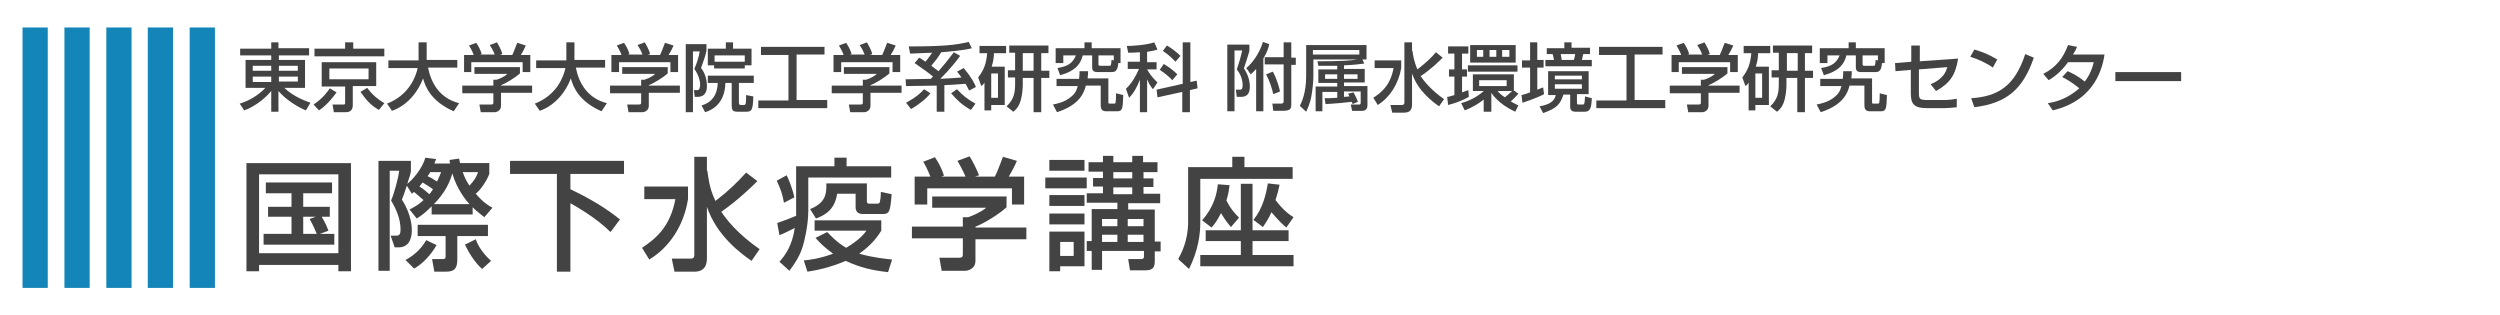
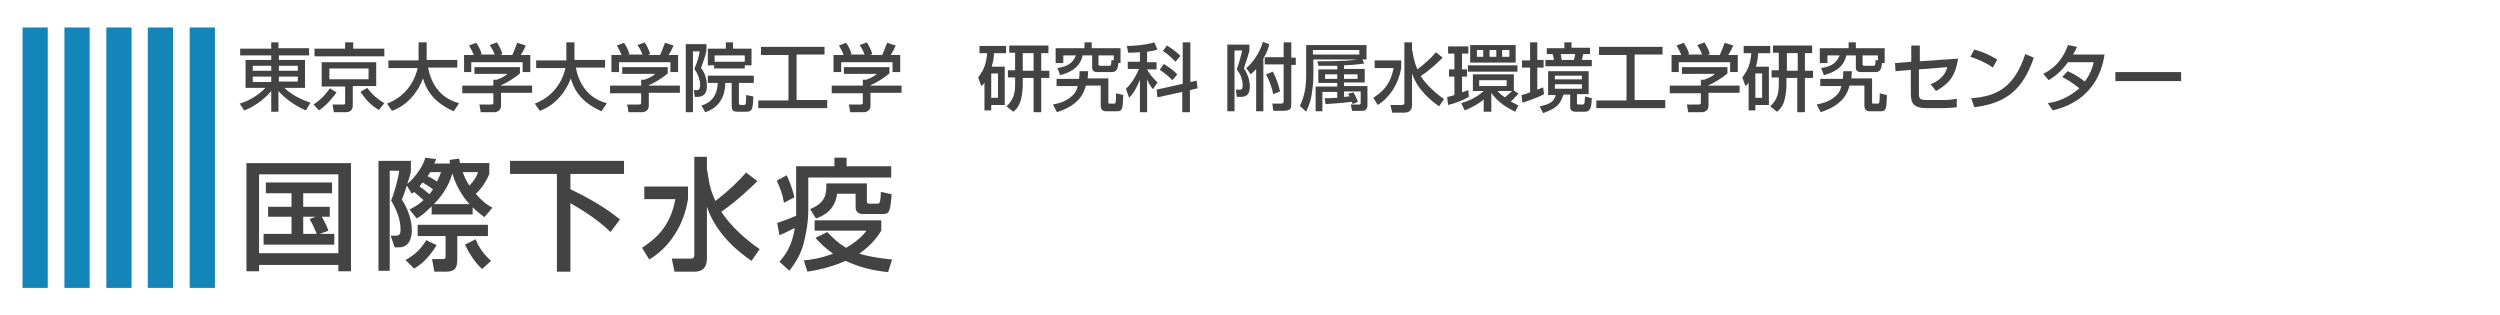
<svg xmlns="http://www.w3.org/2000/svg" id="uuid-be57fae8-a855-4e04-8f42-a53e6c73993d" width="554.87" height="70" viewBox="0 0 554.87 70">
  <defs>
    <style>.uuid-7c7698c7-86a9-4fef-963d-426adc14c5aa{fill:none;}.uuid-50dd01e4-9668-435c-a4b7-a672f407c981{fill:#444344;}.uuid-0cf9b6a8-7144-4e1f-ad92-cf5d96ac8f32{fill:#1485b9;}</style>
  </defs>
  <g id="uuid-3a989719-59da-4ab6-9a62-feeed30227ad">
    <rect class="uuid-7c7698c7-86a9-4fef-963d-426adc14c5aa" width="554.87" height="70" />
    <rect class="uuid-0cf9b6a8-7144-4e1f-ad92-cf5d96ac8f32" x="5" y="6.1" width="5.6" height="57.8" />
    <rect class="uuid-0cf9b6a8-7144-4e1f-ad92-cf5d96ac8f32" x="14.3" y="6.1" width="5.6" height="57.8" />
    <rect class="uuid-0cf9b6a8-7144-4e1f-ad92-cf5d96ac8f32" x="23.6" y="6.1" width="5.6" height="57.8" />
    <rect class="uuid-0cf9b6a8-7144-4e1f-ad92-cf5d96ac8f32" x="32.8" y="6.1" width="5.6" height="57.8" />
    <rect class="uuid-0cf9b6a8-7144-4e1f-ad92-cf5d96ac8f32" x="42.1" y="6.1" width="5.6" height="57.8" />
    <path class="uuid-50dd01e4-9668-435c-a4b7-a672f407c981" d="M68.7,12.3h-6.8v1h5.8v6.2h-4.6c2.2,2.1,5,3,5.8,3.3l-1,1.7c-1.6-.6-4.4-2.3-6.1-4.3v4.6h-1.6v-4.6c-1.9,2.3-4.5,3.8-6,4.3l-1-1.5c2-.6,4.1-1.8,5.7-3.5h-4.4v-6.2h5.7v-1h-6.9v-1.5h6.9v-1.4h1.6v1.3h6.8v1.6h.1ZM56.1,15.7h4.1v-1.1h-4.1v1.1ZM56.1,18.2h4.1v-1.2h-4.1v1.2ZM61.9,14.6v1.1h4.2v-1.1h-4.2ZM61.9,17v1.1h4.2v-1.1h-4.2Z" />
    <path class="uuid-50dd01e4-9668-435c-a4b7-a672f407c981" d="M74.7,20.5c-.3.4-1.9,2.7-3.9,4l-1.2-1.3c2.1-1.4,3.2-3,3.6-3.6l1.5.9ZM85.2,12.5h-15.4v-1.7h6.8v-1.4h1.8v1.4h6.9v1.7h-.1ZM83.5,13.7v5.4h-5.2v4.2c0,.8-.3,1.6-1.5,1.6h-2.7l-.3-1.7h2.3c.4,0,.5,0,.5-.4v-3.6h-5.2v-5.4h12.1v-.1ZM73.1,15.2v2.4h8.7v-2.4s-8.7,0-8.7,0ZM84.1,24.4c-1.9-1.1-2.8-2.2-4.1-4l1.5-.9c1.2,1.6,2.3,2.5,3.8,3.4l-1.2,1.5Z" />
    <path class="uuid-50dd01e4-9668-435c-a4b7-a672f407c981" d="M85.9,23c4.9-1.9,6.4-6,6.8-7.9h-6.5v-1.7h6.7v-4h1.8v3.9h6.8v1.7h-6.5c.7,3.5,2.6,6.8,6.9,7.9l-1.2,1.8c-5-2.2-6.3-5.4-6.8-7.3-1.1,3-3.5,6-6.9,7.2l-1.1-1.6Z" />
    <path class="uuid-50dd01e4-9668-435c-a4b7-a672f407c981" d="M115.4,14.9v1.4c-.9.8-2.9,2.1-4.2,2.6v.1h6.9v1.6h-6.9v2.9c0,1.2-1.2,1.4-1.3,1.4h-3.2l-.3-1.7h2.6c.5,0,.5-.2.5-.5v-2h-6.9v-1.7h6.9v-1.3h.7c.6-.2,1.7-.6,2.4-1.3h-7.3v-1.5s10.1,0,10.1,0ZM105.1,12.1c-.3-.9-.8-1.6-1-2l1.6-.6c.4.6,1,1.6,1.2,2.5l-.4.1h3.3c-.4-1-.7-1.5-1.1-2.1l1.6-.6c.3.5,1,1.7,1.2,2.6l-.5.2h2.7c.2-.4.4-.9,1.1-2.7l1.9.6c-.4.9-.6,1.3-1.1,2.1h2.1v3.8h-1.7v-2.2h-11.4v2.2h-1.6v-3.8h2.1v-.1Z" />
    <path class="uuid-50dd01e4-9668-435c-a4b7-a672f407c981" d="M118.7,23c4.9-1.9,6.4-6,6.8-7.9h-6.5v-1.7h6.7v-4h1.8v3.9h6.8v1.7h-6.5c.7,3.5,2.6,6.8,6.9,7.9l-1.2,1.8c-5-2.2-6.3-5.4-6.8-7.3-1.1,3-3.5,6-6.9,7.2l-1.1-1.6Z" />
    <path class="uuid-50dd01e4-9668-435c-a4b7-a672f407c981" d="M148.2,14.9v1.4c-.9.8-2.9,2.1-4.2,2.6v.1h6.9v1.6h-6.9v2.9c0,1.2-1.2,1.4-1.3,1.4h-3.2l-.3-1.7h2.6c.5,0,.5-.2.5-.5v-2h-6.9v-1.7h6.9v-1.3h.7c.6-.2,1.7-.6,2.4-1.3h-7.3v-1.5s10.1,0,10.1,0ZM137.9,12.1c-.3-.9-.8-1.6-1-2l1.6-.6c.4.6,1,1.6,1.2,2.5l-.4.1h3.3c-.4-1-.7-1.5-1.1-2.1l1.6-.6c.3.5,1,1.7,1.2,2.6l-.5.2h2.7c.2-.4.4-.9,1.1-2.7l1.9.6c-.4.9-.6,1.3-1.1,2.1h2.1v3.8h-1.7v-2.2h-11.4v2.2h-1.7v-3.8h2.2v-.1Z" />
    <path class="uuid-50dd01e4-9668-435c-a4b7-a672f407c981" d="M152.2,9.8h4.6v1.4c-.2,1.1-.5,1.9-1.2,3.9.9,1.1,1.3,2.6,1.3,4,0,.5,0,2.4-2.1,2.4h-.6l-.2-1.5h.8c.5,0,.6-.8.6-1.2,0-1.1-.6-2.6-1.3-3.5.7-1.6,1-2.7,1.2-3.9h-1.5v13.5h-1.6v-15.1ZM167.2,18.4h-3.2v4.3c0,.2,0,.6.4.6h.7c.3,0,.4-.2.4-.3.1-.2.1-1.3.1-1.9l1.6.3c-.1,3.3-.4,3.4-1.8,3.4h-1.4c-1.5,0-1.6-.2-1.6-1.9v-4.5h-1.4c-.1,5-3.5,6.2-4.5,6.5l-.8-1.5c.7-.2,3.5-1,3.6-5h-2.2v-1.6h10.2v1.6h-.1ZM158.6,14.5h-1.5v-3.7h4v-1.4h1.6v1.4h4.1v3.7h-1.5v.7h-6.8v-.7h.1ZM165.3,13.7v-1.4h-6.7v1.4h6.7Z" />
    <path class="uuid-50dd01e4-9668-435c-a4b7-a672f407c981" d="M168.9,10.4h14.1v1.7h-6.2v10.1h6.8v1.8h-15.3v-1.7h6.7v-10.1h-6.1v-1.8Z" />
    <path class="uuid-50dd01e4-9668-435c-a4b7-a672f407c981" d="M197.4,14.9v1.4c-.9.8-2.9,2.1-4.2,2.6v.1h6.9v1.6h-6.9v2.9c0,1.2-1.2,1.4-1.3,1.4h-3.2l-.3-1.7h2.6c.5,0,.5-.2.5-.5v-2h-6.9v-1.7h6.9v-1.3h.7c.6-.2,1.7-.6,2.4-1.3h-7.3v-1.5s10.1,0,10.1,0ZM187.2,12.1c-.3-.9-.8-1.6-1-2l1.6-.6c.4.6,1,1.6,1.2,2.5l-.4.1h3.3c-.4-1-.7-1.5-1.1-2.1l1.6-.6c.3.5,1,1.7,1.2,2.6l-.5.2h2.7c.2-.4.4-.9,1.1-2.7l1.9.6c-.4.9-.6,1.3-1.1,2.1h2.1v3.8h-1.7v-2.2h-11.4v2.2h-1.7v-3.8h2.2v-.1Z" />
-     <path class="uuid-50dd01e4-9668-435c-a4b7-a672f407c981" d="M201,17.6c.8,0,4.7-.1,5.6-.1.1-.1.4-.5.5-.5-.8-.7-2.8-2.1-4.1-3l1-1.2c.4.2.7.4,1.4.9.6-.7,1.2-1.6,1.5-2-.6,0-4.6.2-4.9.2l-.3-1.6c7.8,0,10.4-.3,13.3-1l.7,1.4c-1.8.5-5.6.8-6.8.9-.8,1.3-1.2,1.8-2.2,3,.3.2,1.1.8,1.6,1.2,1.4-1.6,1.8-2.1,3.4-4.2l1.4.8c-.7,1-2.2,2.9-4.4,5.1,2.4-.1,2.8-.2,4.7-.3-.5-.7-.7-1-1-1.3l1.5-.8c1.8,2.2,2.4,3.4,2.7,4.2l-1.5.8c-.2-.4-.4-.8-.8-1.5l-4.7.3v5.9h-1.7v-5.8c-1,0-5.7.1-6.8.1l-.1-1.5ZM206.5,20.7c-.7,1-2.5,2.5-4.3,3.5l-1.1-1.4c.5-.3,2.4-1.2,4-3l1.4.9ZM215.5,24.4c-2-1.1-3.2-2.3-4.4-3.7l1.3-.9c1.3,1.4,2.3,2.2,4.1,3.2l-1,1.4Z" />
    <path class="uuid-50dd01e4-9668-435c-a4b7-a672f407c981" d="M218.5,18.3c-.2.4-.3.5-.7.8l-.7-1.9c1.3-1.7,1.8-3.1,2-5.4h-1.7v-1.6h5.9v1.6h-2.7c0,.8-.1,1.7-.5,3h2.9v8.5h-3v1.2h-1.5v-6.2ZM220,16.3v5.4h1.5v-5.4h-1.5ZM232.7,10.2v1.6h-1.6v3.9h1.8v1.6h-1.8v7.6h-1.7v-7.6h-2.4v1.4c0,.3,0,1.8-.4,3.4-.3,1.1-.7,1.9-1.7,2.7l-1.5-1.2c1.7-1.6,1.9-3.1,1.9-5.1v-1.3h-1.6v-1.6h1.6v-3.9h-1.3v-1.6h8.7v.1ZM227,11.8v3.9h2.4v-3.9s-2.4,0-2.4,0Z" />
    <path class="uuid-50dd01e4-9668-435c-a4b7-a672f407c981" d="M241.5,15.7c0,.5,0,.8-.1,1.7h4.6v5.2c0,.3,0,.4.3.4h1c.3,0,.4-.1.4-2.3l1.6.4c-.1,2.8-.1,3.6-1.3,3.6h-2.5c-1.2,0-1.2-.9-1.2-1.5v-4.2h-3.3c-.4,1.6-1.4,4.3-6.4,5.9l-.9-1.7c.9-.2,3.3-.6,4.8-2.5.4-.5.6-1.2.7-1.6h-4.7v-1.6h5c.1-.8.1-1.2.1-1.7h1.9v-.1ZM248.2,14c-.1,1.3-.4,2-1.4,2h-3.1c-.9,0-1.3-.2-1.3-1.1v-2.6h-2.1c-.4,1.7-1.4,3.4-5,4.4l-.6-1.6c2.5-.4,3.4-1.2,4.1-2.8h-2.8v1.7h-1.7v-3.3h6.4v-1.3h1.6v1.3h6.4v3.3h-.5ZM247.2,12.3h-3.4v1.9c0,.2,0,.4.4.4h2c.4,0,.4-.1.5-1.3l.5.1v-1.1Z" />
    <path class="uuid-50dd01e4-9668-435c-a4b7-a672f407c981" d="M253,11.6c-1.6.1-2,.1-2.6.1l-.3-1.5c1.3,0,4.3-.2,6.1-.8l.7,1.6c-.6.2-1,.3-2.3.5v2.3h2.1v1.6h-2.1c.3.6,1.1,1.8,2.3,2.9l-1,1.5c-.5-.6-.9-1.2-1.3-2.2v7.3h-1.6v-7.2c-.6,1.5-1.3,2.9-2.4,4l-.7-2c1.3-1.2,2.2-2.8,2.9-4.4h-2.5v-1.6h2.7v-2.1ZM262.5,18.6v-9.2h1.7v8.8l1.4-.3.2,1.7-1.7.4v4.9h-1.7v-4.5l-5.5,1.2-.2-1.7,5.8-1.3ZM258.3,14.2c1.3.8,2,1.3,3,2.3l-1.1,1.3c-.9-1-2.2-1.9-2.8-2.3l.9-1.3ZM259,10.1c1,.6,2.1,1.4,3,2.3l-1.1,1.3c-.4-.4-1.4-1.5-2.8-2.4l.9-1.2Z" />
    <path class="uuid-50dd01e4-9668-435c-a4b7-a672f407c981" d="M272.5,9.9h4.8v1.4c-.1.3-.5,1.8-.6,2-.5,1.6-.6,1.7-.6,1.9.8,1.2,1.3,2.6,1.3,4,0,1.8-.8,2.3-2,2.3h-.9l-.2-1.6h.7c.5,0,.8,0,.8-1,0-1.3-.5-2.5-1.3-3.5.5-1.4,1-3.2,1.2-4.2h-1.7v13.5h-1.6v-14.8h.1ZM281.7,9.8c-.1.6-.4,1.7-1.3,3.2v11.7h-1.6v-9.4c-.6.7-.9.9-1.2,1.2l-1-1.4c1.2-.9,3-3.3,3.7-5.8l1.4.5ZM285,9.4h1.6v3.4h1v1.6h-1v8.6c0,1,0,1.6-1.9,1.6h-2.1l-.2-1.6h1.9c.5,0,.6-.2.6-.6v-8.1h-4.2v-1.6h4.2v-3.3h.1ZM282.5,15.9c.9,1.6,1.4,3.5,1.6,4.4l-1.5.6c-.3-1.3-.7-2.7-1.6-4.4l1.5-.6Z" />
    <path class="uuid-50dd01e4-9668-435c-a4b7-a672f407c981" d="M289.8,10h13.5v3.2h-11.8v3.7c0,.7-.1,2.5-.4,4.2-.3,1.9-.9,3-1.2,3.7l-1.4-1.3c.4-.8,1.4-2.9,1.4-6.6v-6.9h-.1ZM291.4,11.1v1h10.3v-1h-10.3ZM300.2,23.1c0-.1-.1-.4-.2-.5-.6.1-3.7.4-5.8.5l-.2-1.3c.7,0,1.3,0,2.8-.1v-1.3h-3.3v4.3h-1.5v-5.5h4.8v-.8h-4.2v-3h4.2v-.8h-4.2l-.2-1c4.9,0,7.7-.1,9.9-.6l.5,1.1c-.8.1-2,.3-4.5.4v.8h4.6v3h-4.6v.8h5.2v4.3c0,1.2-1,1.2-1.2,1.2h-2.2l-.3-1.4h1.9c.2,0,.3-.2.3-.3v-2.6h-3.7v1.2c.4,0,.8-.1,1.2-.1-.1-.3-.2-.4-.3-.6l1.2-.3c.6,1,.9,1.9,1,2.1l-1.2.5ZM294.1,16.5v1h2.7v-1h-2.7ZM298.3,16.5v1h3v-1h-3Z" />
    <path class="uuid-50dd01e4-9668-435c-a4b7-a672f407c981" d="M305.1,13.4h5.9v1.7c-.6,3.5-2.5,6.5-5.2,8.2l-1-1.6c1.7-1.1,3.8-2.7,4.5-6.6h-4.2v-1.7h0ZM313.5,11.3c.1.8.3,2.3,1.1,4.1,1.9-1.5,3-2.5,4.1-3.8l1.5,1.2c-.8.8-2.6,2.6-4.9,4.1.7,1,2.2,3,5.2,5.1l-1.1,1.6c-1.4-1-4.7-3.4-6-7.3v6.8c0,.6,0,1.9-1.7,1.9h-2.7l-.4-1.7h2.6c.2,0,.5-.1.5-.5v-13.4h1.7v1.9h.1Z" />
    <path class="uuid-50dd01e4-9668-435c-a4b7-a672f407c981" d="M321.2,21.5c.3,0,.6-.1,1.6-.4v-4.1h-1.2v-1.6h1.2v-3.5h-1.4v-1.6h4.5v1.6h-1.4v3.5h1.1v1.6h-1.1v3.5c.8-.3,1.1-.4,1.4-.5l.1,1.5c-1.2.7-2.9,1.4-4.6,1.8l-.2-1.8ZM335.9,20l1.1.8c-.6.7-1.4,1.5-1.7,1.7.3.2.7.4,1.7.9l-.7,1.4c-3.7-1.7-5.1-3.9-5.3-4.2v4.2h-1.7v-2.7c-1,.8-2.4,1.7-4.2,2.4l-.8-1.6c1.1-.3,3.3-1.1,5-2.7h-2.4v-3.7h9.1v3.5h-.1ZM336.8,14.5v1.4h-11v-1.4h11ZM336.4,10v3.9h-10.1v-3.9h10.1ZM327.8,11.1v1.5h1.4v-1.5h-1.4ZM328.3,17.8v1.3h6.1v-1.3h-6.1ZM330.6,11.1v1.5h1.5v-1.5h-1.5ZM332.4,20.2c.3.4.7.8,1.6,1.4.5-.4,1.2-1,1.6-1.4h-3.2ZM333.4,11.1v1.5h1.6v-1.5h-1.6Z" />
    <path class="uuid-50dd01e4-9668-435c-a4b7-a672f407c981" d="M337.7,21.1c.5-.1,1.1-.3,1.9-.6v-5.5h-1.8v-1.6h1.8v-4h1.6v3.9h1.4v1.7h-1.4v4.9c.8-.3,1-.4,1.3-.5l.2,1.5c-1.9,1-4.5,1.8-4.8,1.9l-.2-1.7ZM352.6,15.6v5.3h-2.6v1.7c0,.5,0,.6.4.6h.7c.4,0,.5,0,.5-.2.1-.2.1-.3.2-1.6l1.5.4c-.1,2.1-.3,3-1.6,3h-2c-1.2,0-1.2-.8-1.2-1.2v-2.6h-1.5c-.7,2.1-1.4,3-4.5,4.1l-.8-1.5c2.2-.4,3.3-1.1,3.6-2.5h-1.7v-5.3h9v-.2ZM343.4,10.7h3.8v-1.3h1.6v1.2h4.1v1.4h-1.5c0,.1-.2.8-.3,1.3h2.2v1.4h-10.3v-1.4h1.9c0-.2-.2-1-.3-1.3h-1.3v-1.3h.1ZM345.1,16.8v.8h6v-.8h-6ZM345.1,18.7v1h6v-1h-6ZM346.4,12c.1.8.2.9.2,1.3h2.7c.2-.5.3-1.2.3-1.3h-3.2Z" />
    <path class="uuid-50dd01e4-9668-435c-a4b7-a672f407c981" d="M354.9,10.4h14.1v1.7h-6.2v10.1h6.8v1.8h-15.3v-1.7h6.7v-10.1h-6.1v-1.8Z" />
    <path class="uuid-50dd01e4-9668-435c-a4b7-a672f407c981" d="M383.4,14.9v1.4c-.9.8-2.9,2.1-4.2,2.6v.1h6.9v1.6h-6.9v2.9c0,1.2-1.2,1.4-1.3,1.4h-3.2l-.3-1.7h2.6c.5,0,.5-.2.5-.5v-2h-6.9v-1.7h6.9v-1.3h.7c.6-.2,1.7-.6,2.4-1.3h-7.3v-1.5s10.1,0,10.1,0ZM373.1,12.1c-.3-.9-.8-1.6-1-2l1.6-.6c.4.6,1,1.6,1.2,2.5l-.4.1h3.3c-.4-1-.7-1.5-1.1-2.1l1.6-.6c.3.5,1,1.7,1.2,2.6l-.5.2h2.7c.2-.4.4-.9,1.1-2.7l1.9.6c-.4.9-.6,1.3-1.1,2.1h2.1v3.8h-1.7v-2.2h-11.4v2.2h-1.6v-3.8h2.1v-.1Z" />
    <path class="uuid-50dd01e4-9668-435c-a4b7-a672f407c981" d="M388.1,18.3c-.2.4-.3.5-.7.8l-.7-1.9c1.3-1.7,1.8-3.1,2-5.4h-1.7v-1.6h5.9v1.6h-2.7c0,.8-.1,1.7-.5,3h2.9v8.5h-3v1.2h-1.5v-6.2h0ZM389.6,16.3v5.4h1.5v-5.4h-1.5ZM402.2,10.2v1.6h-1.6v3.9h1.8v1.6h-1.8v7.6h-1.7v-7.6h-2.4v1.4c0,.3,0,1.8-.4,3.4-.3,1.1-.7,1.9-1.7,2.7l-1.5-1.2c1.7-1.6,1.9-3.1,1.9-5.1v-1.3h-1.6v-1.6h1.6v-3.9h-1.3v-1.6h8.7v.1ZM396.6,11.8v3.9h2.4v-3.9s-2.4,0-2.4,0Z" />
    <path class="uuid-50dd01e4-9668-435c-a4b7-a672f407c981" d="M411,15.7c0,.5,0,.8-.1,1.7h4.6v5.2c0,.3,0,.4.3.4h1c.3,0,.4-.1.4-2.3l1.6.4c-.1,2.8-.1,3.6-1.3,3.6h-2.5c-1.2,0-1.2-.9-1.2-1.5v-4.2h-3.3c-.4,1.6-1.4,4.3-6.4,5.9l-.9-1.7c.9-.2,3.3-.6,4.8-2.5.4-.5.6-1.2.7-1.6h-4.7v-1.6h5c.1-.8.1-1.2.1-1.7h1.9v-.1ZM417.7,14c-.1,1.3-.4,2-1.4,2h-3.1c-.9,0-1.3-.2-1.3-1.1v-2.6h-2.1c-.4,1.7-1.4,3.4-5,4.4l-.6-1.6c2.5-.4,3.4-1.2,4.1-2.8h-2.7v1.7h-1.7v-3.3h6.4v-1.3h1.6v1.3h6.4v3.3h-.6ZM416.8,12.3h-3.4v1.9c0,.2,0,.4.4.4h2c.4,0,.4-.1.5-1.3l.5.1v-1.1Z" />
    <path class="uuid-50dd01e4-9668-435c-a4b7-a672f407c981" d="M434.6,13c-.6,3.8-1.9,5.5-4.9,7.2l-1.2-1.5c2.7-1.1,3.4-2.7,3.7-3.8l-6.3.5v5.1c0,1.5.1,1.7,2.1,1.7h3.4c.9,0,2-.1,2.9-.3v1.9c-.7.1-2.1.2-2.8.2h-3.8c-3.1,0-3.6-1.1-3.6-3.4v-5.1l-3.4.3-.1-1.8,3.6-.3v-3.6h1.9v3.5l8.5-.6Z" />
    <path class="uuid-50dd01e4-9668-435c-a4b7-a672f407c981" d="M442.3,15c-1.2-.9-3.3-1.9-5-2.4l.9-1.6c1.4.4,2.9.9,5.1,2.2l-1,1.8ZM437.5,21.8c6.1-.4,9.7-2.8,12-9.8l1.9.8c-2.4,7-6,10.1-13.2,11l-.7-2Z" />
    <path class="uuid-50dd01e4-9668-435c-a4b7-a672f407c981" d="M458.9,15.8c.7.3,2.1.9,3.8,2.3,1.4-1.8,1.8-3.5,2-4.3h-5.7c-1.8,2.5-3.5,3.5-4.3,4l-1.2-1.4c2.9-1.5,4.4-3.5,5.5-6.4l2,.4c-.2.5-.4.9-.9,1.7h7c-.4,2.5-1.8,10.1-11.5,12.4l-1.1-1.6c1.2-.2,3.9-.6,7-3.3-1.7-1.4-3-2.1-3.8-2.5l1.2-1.3Z" />
    <path class="uuid-50dd01e4-9668-435c-a4b7-a672f407c981" d="M484.1,16v2h-14.6v-2h14.6Z" />
    <path class="uuid-50dd01e4-9668-435c-a4b7-a672f407c981" d="M75.2,58.8h-17.7v1.4h-2.8v-24h23.2v24h-2.8v-1.4h.1ZM75.2,38.7h-17.7v17.5h17.6v-17.5h.1ZM71,51.9h3.2v2.4h-15.7v-2.4h6.2v-3.8h-5.2v-2.2h5.2v-3h-5.7v-2.4h14.7v2.4h-6.4v3h5.9v2.2h-1.8c.1.2.9,1.4,1.5,3.1l-1.9.7ZM70.1,48.1h-2.8v3.8h3c-.3-.7-.9-2.2-1.6-3.3l1.4-.5Z" />
-     <path class="uuid-50dd01e4-9668-435c-a4b7-a672f407c981" d="M90.9,46.5c1.6-.8,2.5-1.5,3.1-2.1-1.1-1-1.9-1.6-2.1-1.8-.2.2-.3.2-.5.4l-1.1-1.8c-.6,1.8-.8,2.4-1.1,3.1,2.2,3.4,2.2,6.3,2.2,6.8,0,.6,0,3.8-2.9,3.8h-.9l-.9-2.6h1.3c.8,0,.9-.6.9-1.4,0-2.2-.9-4.4-2.1-6.4.7-1.6,1.6-4.9,1.8-6.6h-2.1v22.2h-2.5v-24.4h7.2v2.3c-.1.6-.2,1-.8,2.8,1.2-.9,3.4-3.5,4-5.8l2.4.3c-.2.5-.3.7-.4,1h3.5c-.1-.3-.1-.4-.1-.8l2.1-.3q.1.4.2,1h6.5v2.4c-.6,1.6-1.9,3.5-3,4.4,1.6,1.9,2.9,2.7,3.7,3.1l-1.8,2.1c-.6-.5-1.4-1-2.6-2.2v1.6h-9.1v-1.8c-1.3,1.3-2.3,2.1-3.3,2.7l-1.6-2ZM96.9,54.4c-1.2,2.1-3.1,4.2-5,5.2l-1.9-1.9c1.7-.9,3.4-2.3,4.6-4.4l2.3,1.1ZM108.1,52.4h-6.6v5.1c0,1.8-.4,2.8-2.5,2.8h-2.6l-.5-2.8h2.3c.6,0,.7-.1.7-.7v-4.4h-6.2v-2.5h15.6v2.5h-.2ZM96.1,42c-.5-.4-.9-.6-2.3-1.5-.4.5-.5.6-.7.9.8.5,1.4,1,2.2,1.7.1-.1.5-.6.8-1.1ZM95.5,38.2c-.3.5-.4.6-.6.9.9.4,1.5.8,2.1,1.2.5-1,.7-1.6.9-2.1,0,0-2.4,0-2.4,0ZM104.2,45.3c-.5-.5-2.8-3.2-3.8-6.8-.9,3.2-2.8,5.5-4.1,6.8h7.9ZM102.7,38.2c.5,1.4.9,2.1,1.5,3,1-1.1,1.5-1.8,1.9-3h-3.4ZM107,59.7c-1.7-1.5-3.1-3.9-3.8-5.4l2.4-1.2c.5,1.6,1.9,3.5,3.4,4.8l-2,1.8Z" />
+     <path class="uuid-50dd01e4-9668-435c-a4b7-a672f407c981" d="M90.9,46.5c1.6-.8,2.5-1.5,3.1-2.1-1.1-1-1.9-1.6-2.1-1.8-.2.2-.3.2-.5.4l-1.1-1.8c-.6,1.8-.8,2.4-1.1,3.1,2.2,3.4,2.2,6.3,2.2,6.8,0,.6,0,3.8-2.9,3.8h-.9l-.9-2.6h1.3c.8,0,.9-.6.9-1.4,0-2.2-.9-4.4-2.1-6.4.7-1.6,1.6-4.9,1.8-6.6h-2.1v22.2h-2.5v-24.4h7.2v2.3c-.1.6-.2,1-.8,2.8,1.2-.9,3.4-3.5,4-5.8l2.4.3c-.2.5-.3.7-.4,1h3.5c-.1-.3-.1-.4-.1-.8l2.1-.3q.1.4.2,1h6.5v2.4c-.6,1.6-1.9,3.5-3,4.4,1.6,1.9,2.9,2.7,3.7,3.1l-1.8,2.1c-.6-.5-1.4-1-2.6-2.2v1.6h-9.1v-1.8c-1.3,1.3-2.3,2.1-3.3,2.7l-1.6-2ZM96.9,54.4c-1.2,2.1-3.1,4.2-5,5.2l-1.9-1.9c1.7-.9,3.4-2.3,4.6-4.4l2.3,1.1ZM108.1,52.4h-6.6v5.1c0,1.8-.4,2.8-2.5,2.8h-2.6l-.5-2.8h2.3c.6,0,.7-.1.7-.7v-4.4h-6.2v-2.5h15.6v2.5h-.2ZM96.1,42c-.5-.4-.9-.6-2.3-1.5-.4.5-.5.6-.7.9.8.5,1.4,1,2.2,1.7.1-.1.5-.6.8-1.1ZM95.5,38.2c-.3.5-.4.6-.6.9.9.4,1.5.8,2.1,1.2.5-1,.7-1.6.9-2.1,0,0-2.4,0-2.4,0ZM104.2,45.3c-.5-.5-2.8-3.2-3.8-6.8-.9,3.2-2.8,5.5-4.1,6.8h7.9ZM102.7,38.2c.5,1.4.9,2.1,1.5,3,1-1.1,1.5-1.8,1.9-3h-3.4M107,59.7c-1.7-1.5-3.1-3.9-3.8-5.4l2.4-1.2c.5,1.6,1.9,3.5,3.4,4.8l-2,1.8Z" />
    <path class="uuid-50dd01e4-9668-435c-a4b7-a672f407c981" d="M113.2,35.7h25.3v2.9h-11.9v3.4c6.5,3.1,9.6,5.6,11,6.7l-2.1,2.8c-3.2-3.2-7.7-5.7-8.9-6.4v15.2h-3v-21.7h-10.4v-2.9Z" />
    <path class="uuid-50dd01e4-9668-435c-a4b7-a672f407c981" d="M143,41.4h9.7v2.8c-.9,5.8-4.1,10.7-8.6,13.4l-1.6-2.6c2.8-1.9,6.2-4.4,7.4-10.8h-6.9v-2.8ZM157,37.9c.2,1.3.4,3.9,1.8,6.7,3.1-2.4,4.9-4.2,6.8-6.3l2.5,1.9c-1.4,1.4-4.3,4.2-8,6.8,1.1,1.7,3.6,4.9,8.5,8.3l-1.8,2.6c-2.3-1.6-7.7-5.5-9.9-12v11.2c0,1,0,3.2-2.8,3.2h-4.4l-.6-2.9h4.2c.4,0,.8-.1.8-.8v-21.8h2.8v3.1h.1Z" />
    <path class="uuid-50dd01e4-9668-435c-a4b7-a672f407c981" d="M174,45c-.4-2.1-.7-2.9-1.6-4.9l2.2-1.2c.3.6,1.2,2.6,1.7,4.9l-2.3,1.2ZM173,58.1c1.3-1.5,2.8-3.5,3.4-7.5-1.6.8-2.6,1.3-3.4,1.6l-.5-2.7c1.3-.5,1.8-.6,4.2-1.6v-11h8.5v-1.9h2.7v1.9h9.9v2.5h-18.4v7.4c0,3.4-1,7.2-1.2,7.8-.7,2.4-2.1,4.3-3,5.5l-2.2-2ZM183.6,51.5c.7.7,2,2.2,4.2,3.5,2.9-1.7,4.1-3.2,4.5-3.8h-11.5v-2.3h14.8v2.3c-.7,1.1-2,3.1-4.9,5.1,3.1.9,5.6,1.1,7.3,1.3l-.9,2.8c-3.7-.4-6.4-1.1-9.4-2.5-3.5,1.5-6.5,2.1-8.5,2.4l-.8-2.5c1.2-.1,3.6-.4,6.5-1.5-2-1.4-3.1-2.6-3.9-3.5l2.6-1.3ZM179.8,46.4c3.3-1.3,3.7-3.2,3.6-5.7h9v3.9c0,.2,0,.6.5.6h1.9c.3,0,.5-.2.5-.5.1-.4.2-1,.2-2.1l2.4.5c-.3,3.8-.5,4.4-1.9,4.4h-4.5c-1,0-1.6-.5-1.6-1.5v-3h-4.1c-.5,3.4-2.5,4.7-4.7,5.5l-1.3-2.1Z" />
-     <path class="uuid-50dd01e4-9668-435c-a4b7-a672f407c981" d="M223.4,43.8v2.2c-1.5,1.4-4.8,3.5-6.9,4.3v.2h11.3v2.6h-11.3v4.8c0,1.9-1.9,2.2-2.2,2.2h-5.3l-.5-2.9h4.4c.8,0,.8-.4.8-.9v-3.4h-11.3v-2.6h11.3v-2.1h1.2c.9-.3,2.8-1.1,4-2.1h-12v-2.5h16.5v.2ZM206.5,39.2c-.6-1.5-1.2-2.7-1.6-3.3l2.6-1c.7,1,1.6,2.6,2,4.1l-.6.2h5.4c-.7-1.6-1.2-2.5-1.8-3.5l2.7-1c.6.9,1.6,2.9,2.1,4.2l-.9.3h4.4c.3-.6.7-1.4,1.8-4.4l3.1.9c-.6,1.4-1,2.1-1.8,3.5h3.4v6.2h-2.7v-3.6h-18.8v3.6h-2.8v-6.2h3.5Z" />
-     <path class="uuid-50dd01e4-9668-435c-a4b7-a672f407c981" d="M232,39.4h9.2v2.4h-9.2v-2.4ZM232.9,35.5h7.8v2.4h-7.8v-2.4ZM232.9,43.3h7.8v2.4h-7.8v-2.4ZM232.9,47.4h7.8v2.4h-7.8v-2.4ZM232.9,51.4h7.8v7.7h-5.4v1.1h-2.4v-8.8h0ZM235.3,53.7v3.1h3v-3.1h-3ZM257,38.2h-3.2v1.4h2.2v1.9h-2.2v1.5h3.7v2.1h-7.1v1.4h5.9v7.1h1.3v2.2h-1.3v2.2c0,1.7-.8,2-2.2,2h-3.3l-.4-2.5h2.8c.6,0,.7-.2.7-.6v-1.2h-9.3v4.2h-2.3v-4.2h-1.1v-2.2h1.1v-7.1h5.7v-1.4h-6.8v-2.1h3.6v-1.5h-2.2v-1.9h2.2v-1.4h-3.2v-2.1h3.2v-1.4h2.3v1.4h4.2v-1.4h2.4v1.4h3.2v2.2h.1ZM244.6,48.6v1.6h3.4v-1.6h-3.4ZM244.6,52.1v1.6h3.4v-1.6h-3.4ZM247.1,38.2v1.4h4.2v-1.4h-4.2ZM247.1,41.6v1.5h4.2v-1.5h-4.2ZM250.3,48.6v1.6h3.5v-1.6h-3.5ZM250.3,52.1v1.6h3.5v-1.6h-3.5Z" />
-     <path class="uuid-50dd01e4-9668-435c-a4b7-a672f407c981" d="M273.4,34.8h2.8v2.3h10.7v2.6h-20.5v9.8c0,2.3-.4,6-2.5,10.2l-2.4-2.2c.6-1.1,2.2-4,2.2-8.2v-12.2h9.8v-2.3h-.1ZM275.4,40.8h2.6v10.3h8v2.4h-8v3.1h9.1v2.5h-20.7v-2.5h9v-3.1h-7.8v-2.4h7.8v-10.3ZM273.2,50.4c-.4-.5-1.2-1.4-2.2-3.1-.9,1.8-1.5,2.5-2.1,3.2l-2.1-1.6c2.6-2.9,3.3-5.9,3.5-8l2.6.2c-.1.8-.2,1.8-.7,3.4.9,1.8,1.7,2.7,2.8,3.8l-1.8,2.1ZM285.5,50.5c-1.8-1.5-3-3.1-3.3-3.4-.7,1.6-1.4,2.5-1.9,3.3l-2.1-1.6c2.1-2.6,2.8-5.7,3.2-8.1l2.6.3c-.2,1-.5,2.2-.9,3.4,1.8,2.4,3.3,3.4,4,3.8l-1.6,2.3Z" />
  </g>
</svg>